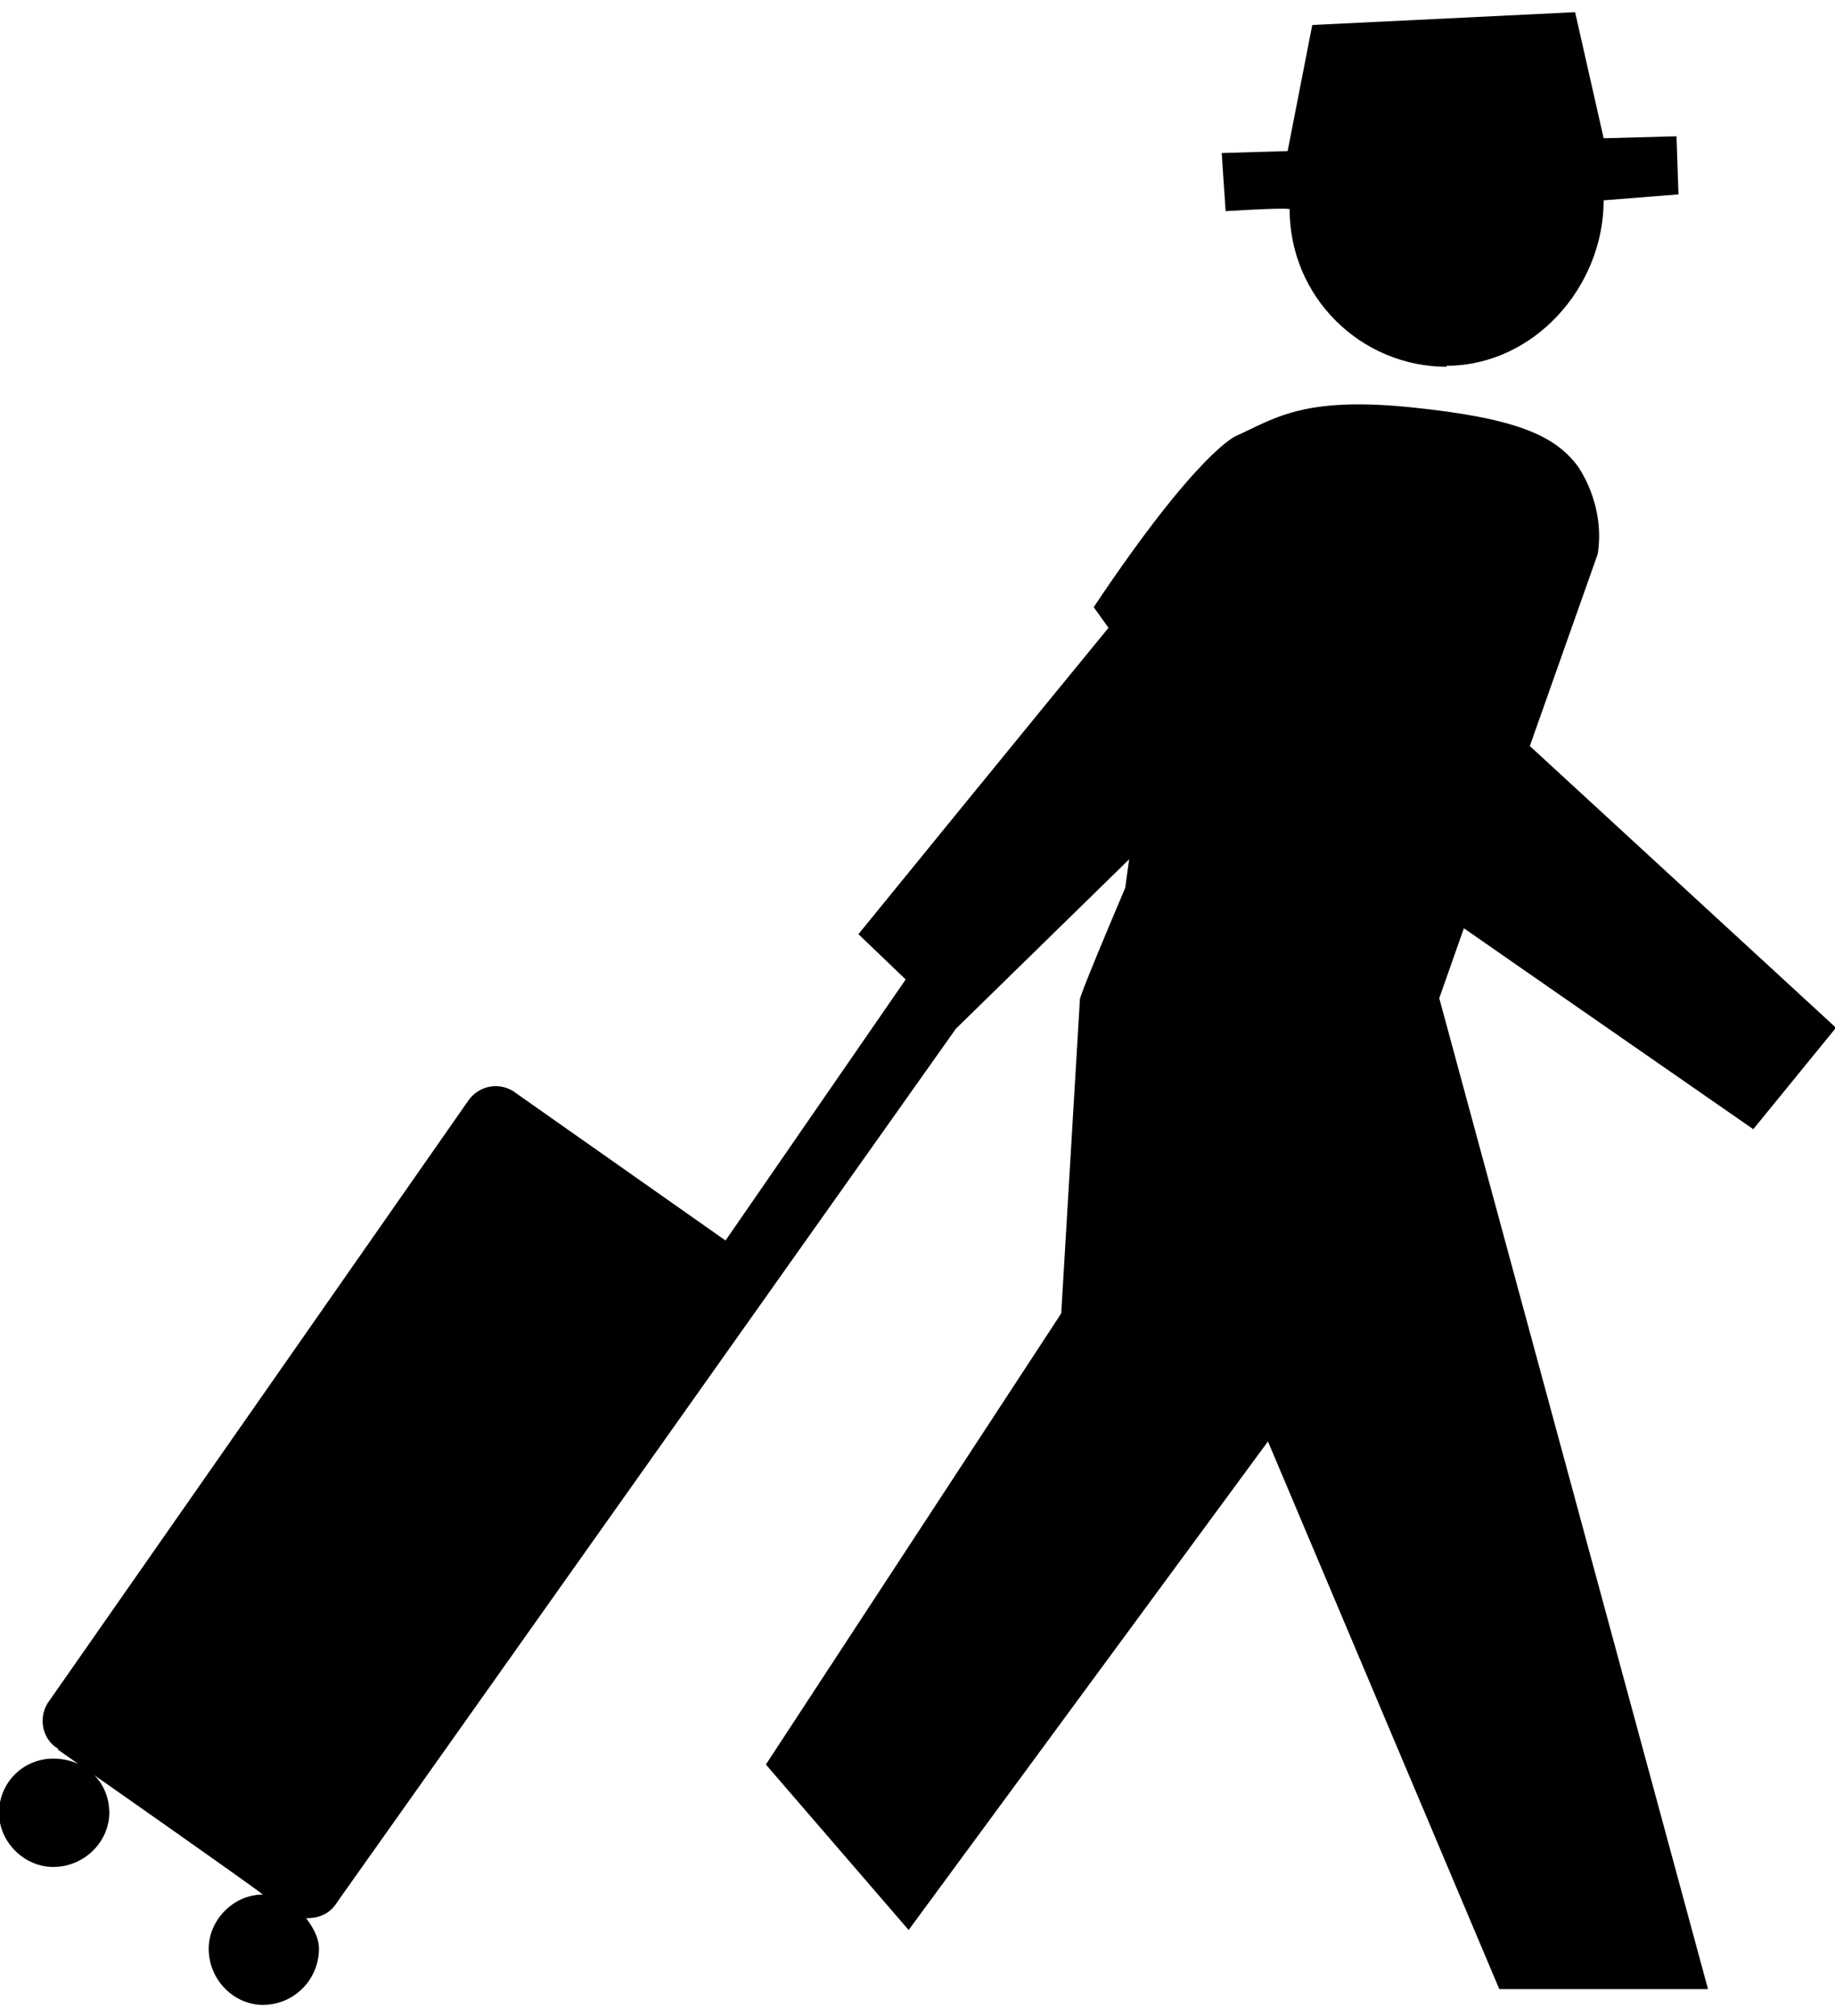
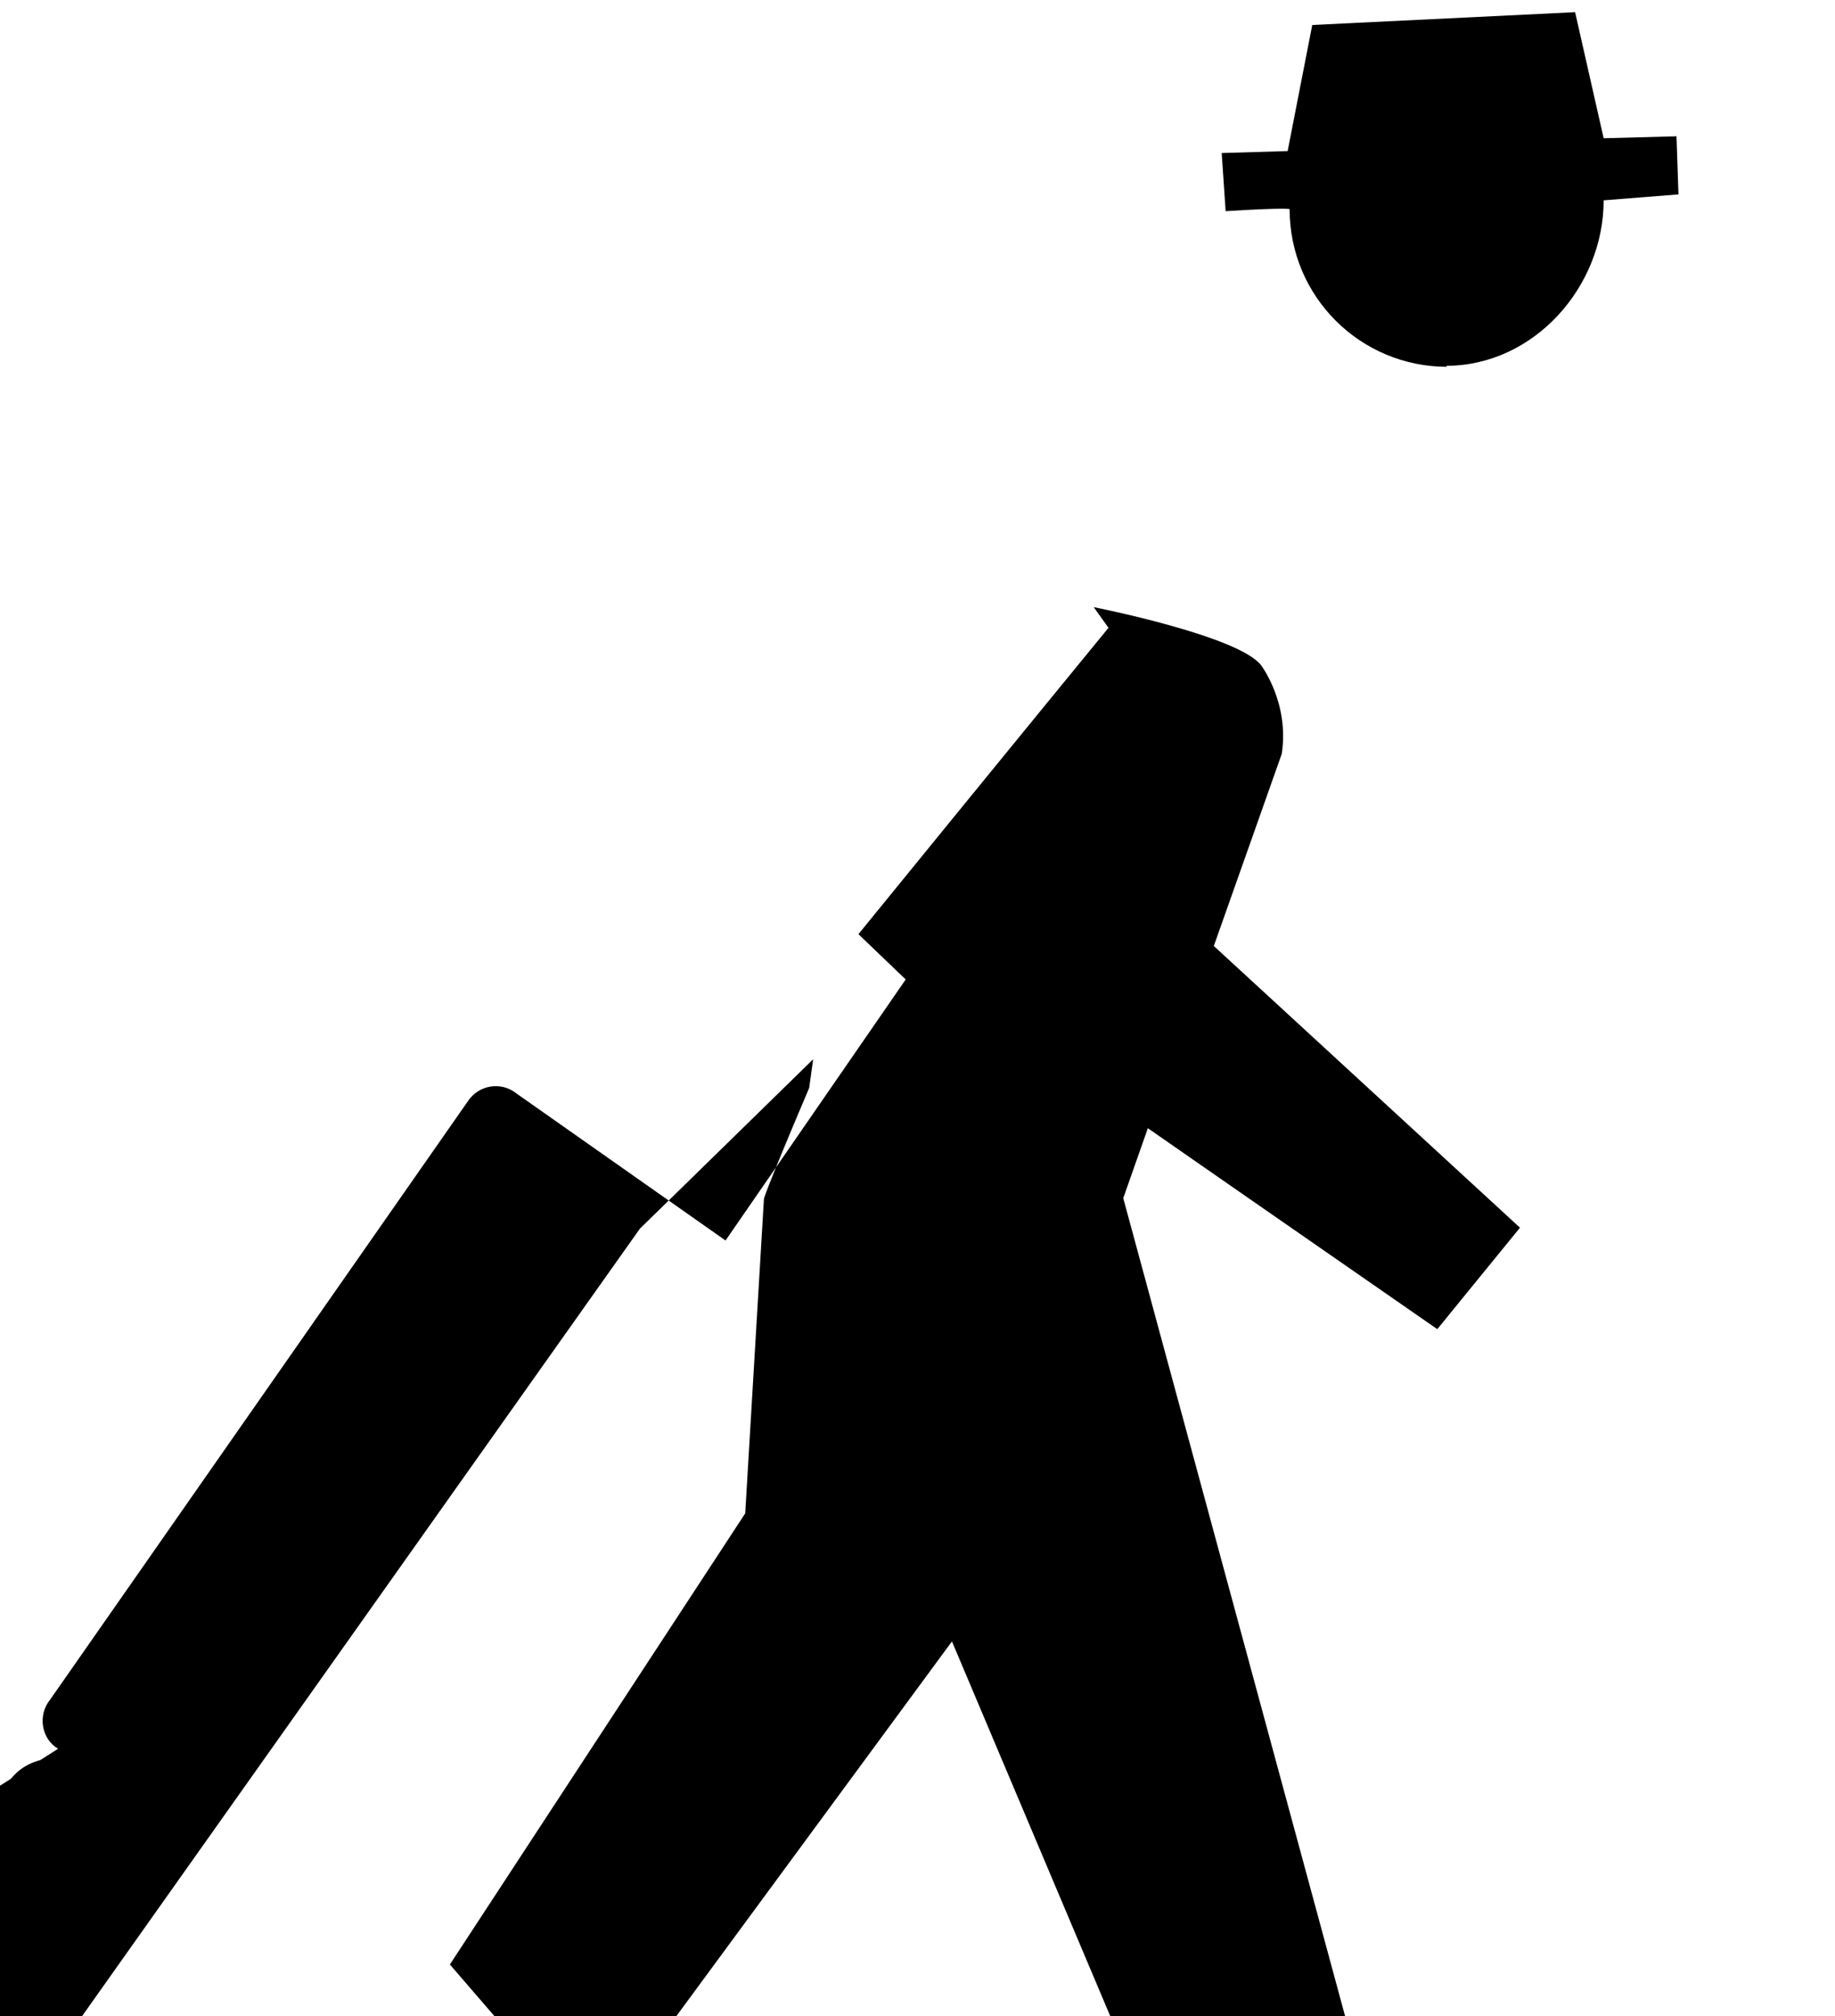
<svg xmlns="http://www.w3.org/2000/svg" viewBox="0 0 18.64 20.2" width="102px" height="112px">
  <defs>
    <style>
      .cls-1 {
        stroke-width: 0px;
      }
    </style>
  </defs>
  <g>
-     <path class="cls-1" d="M.59,17.62c-.17-.1-.21-.34-.08-.5l4.24-6.07c.11-.17.34-.21.5-.08l2.12,1.49,1.83-2.65-.48-.46c1.49-1.83,2.54-3.11,2.54-3.11l-.15-.21c1.07-1.6,1.45-1.74,1.45-1.74.38-.17.67-.4,1.76-.29s1.47.29,1.7.59c0,0,.29.38.21.9l-.69,1.95,3.11,2.86-.84,1.03c-1.66-1.15-2.94-2.04-2.94-2.04l-.25.71,2.73,10.06h-2.12s-2.35-5.56-2.35-5.56l-3.65,4.96-1.45-1.68,3-4.58.19-3.19s-.02,0,.46-1.13l.04-.29-1.76,1.72-6.28,8.86c-.08.13-.19.17-.32.17.06.08.13.19.13.31,0,.31-.25.57-.57.57-.29,0-.55-.25-.55-.57,0-.29.25-.55.55-.55,0,0,.02,0-2.08-1.47ZM14.7,3.59c-.88,0-1.6-.71-1.6-1.6,0,0,0-.02-.65.02l-.04-.59.67-.02.25-1.28,2.67-.13.29,1.28.74-.02.02.59-.76.06c0,.88-.71,1.68-1.6,1.68ZM1.11,18.27c0,.29-.25.55-.57.55-.29,0-.55-.25-.55-.55,0-.31.25-.55.55-.55.32,0,.57.23.57.55Z" />
+     <path class="cls-1" d="M.59,17.62c-.17-.1-.21-.34-.08-.5l4.24-6.07c.11-.17.34-.21.5-.08l2.12,1.49,1.83-2.65-.48-.46c1.49-1.83,2.54-3.11,2.54-3.11l-.15-.21s1.47.29,1.7.59c0,0,.29.38.21.9l-.69,1.95,3.11,2.86-.84,1.03c-1.66-1.15-2.94-2.04-2.94-2.04l-.25.71,2.73,10.06h-2.12s-2.35-5.56-2.35-5.56l-3.65,4.96-1.45-1.68,3-4.58.19-3.19s-.02,0,.46-1.13l.04-.29-1.76,1.72-6.28,8.86c-.08.13-.19.17-.32.17.06.08.13.19.13.31,0,.31-.25.57-.57.57-.29,0-.55-.25-.55-.57,0-.29.25-.55.55-.55,0,0,.02,0-2.08-1.47ZM14.7,3.59c-.88,0-1.6-.71-1.6-1.6,0,0,0-.02-.65.02l-.04-.59.67-.02.25-1.28,2.67-.13.29,1.28.74-.02.02.59-.76.06c0,.88-.71,1.68-1.6,1.68ZM1.11,18.27c0,.29-.25.55-.57.55-.29,0-.55-.25-.55-.55,0-.31.25-.55.55-.55.32,0,.57.23.57.55Z" />
  </g>
</svg>